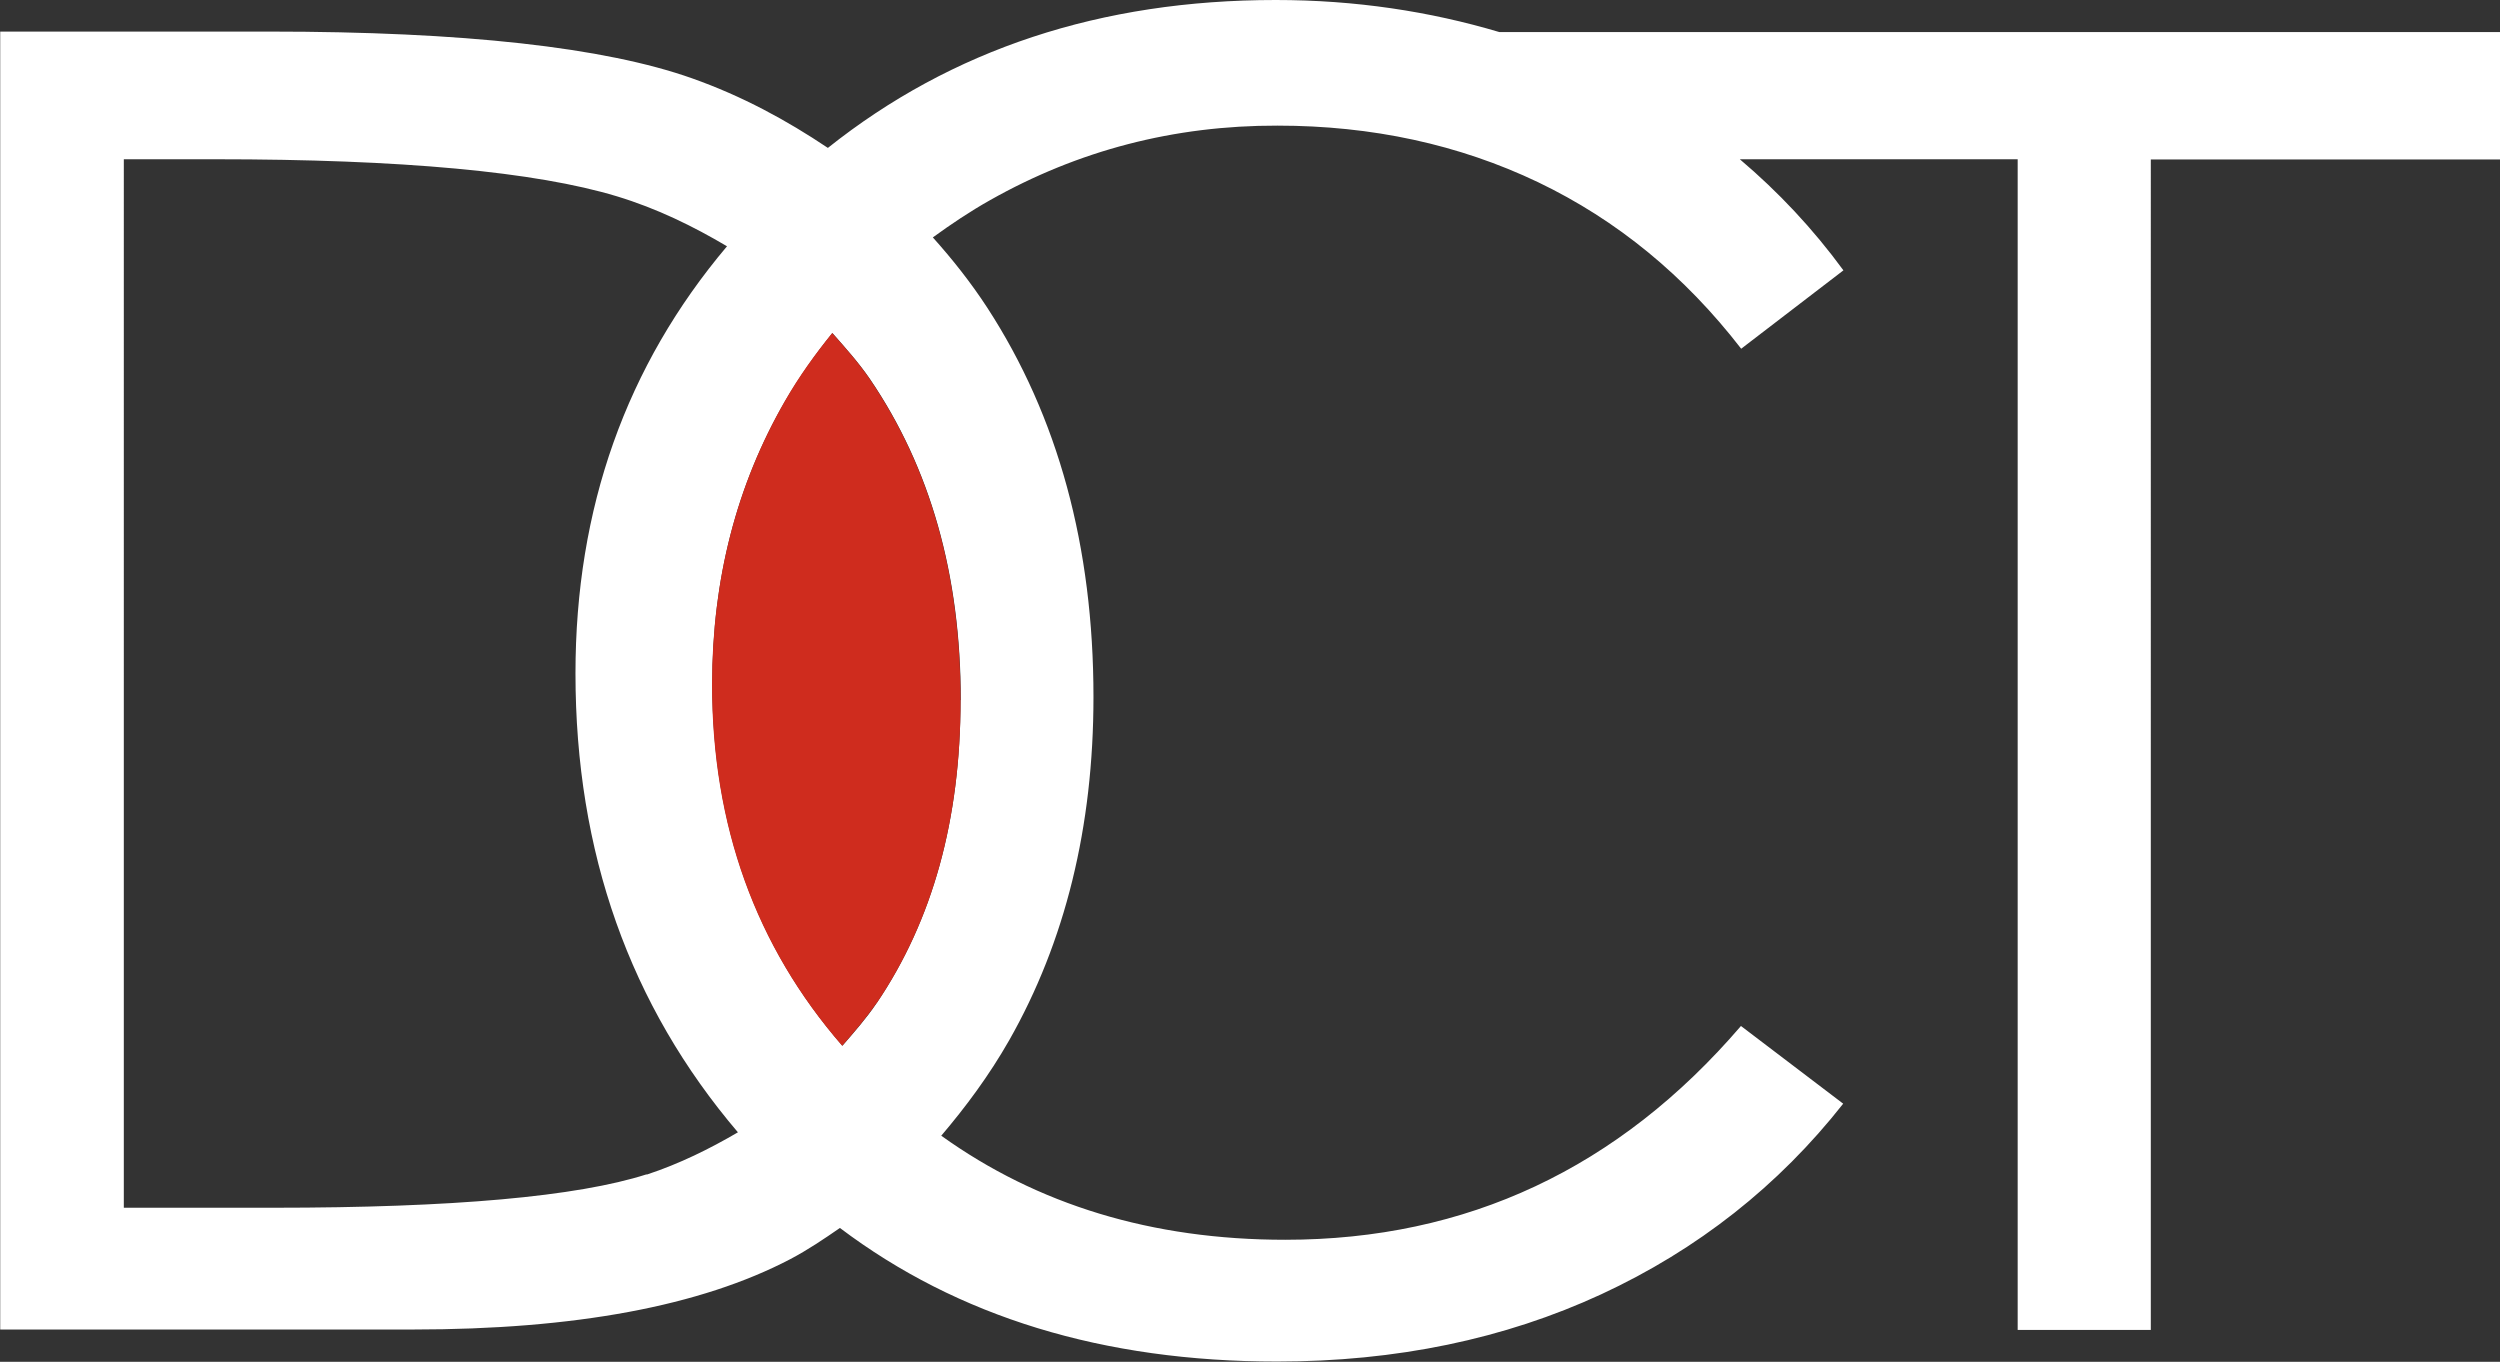
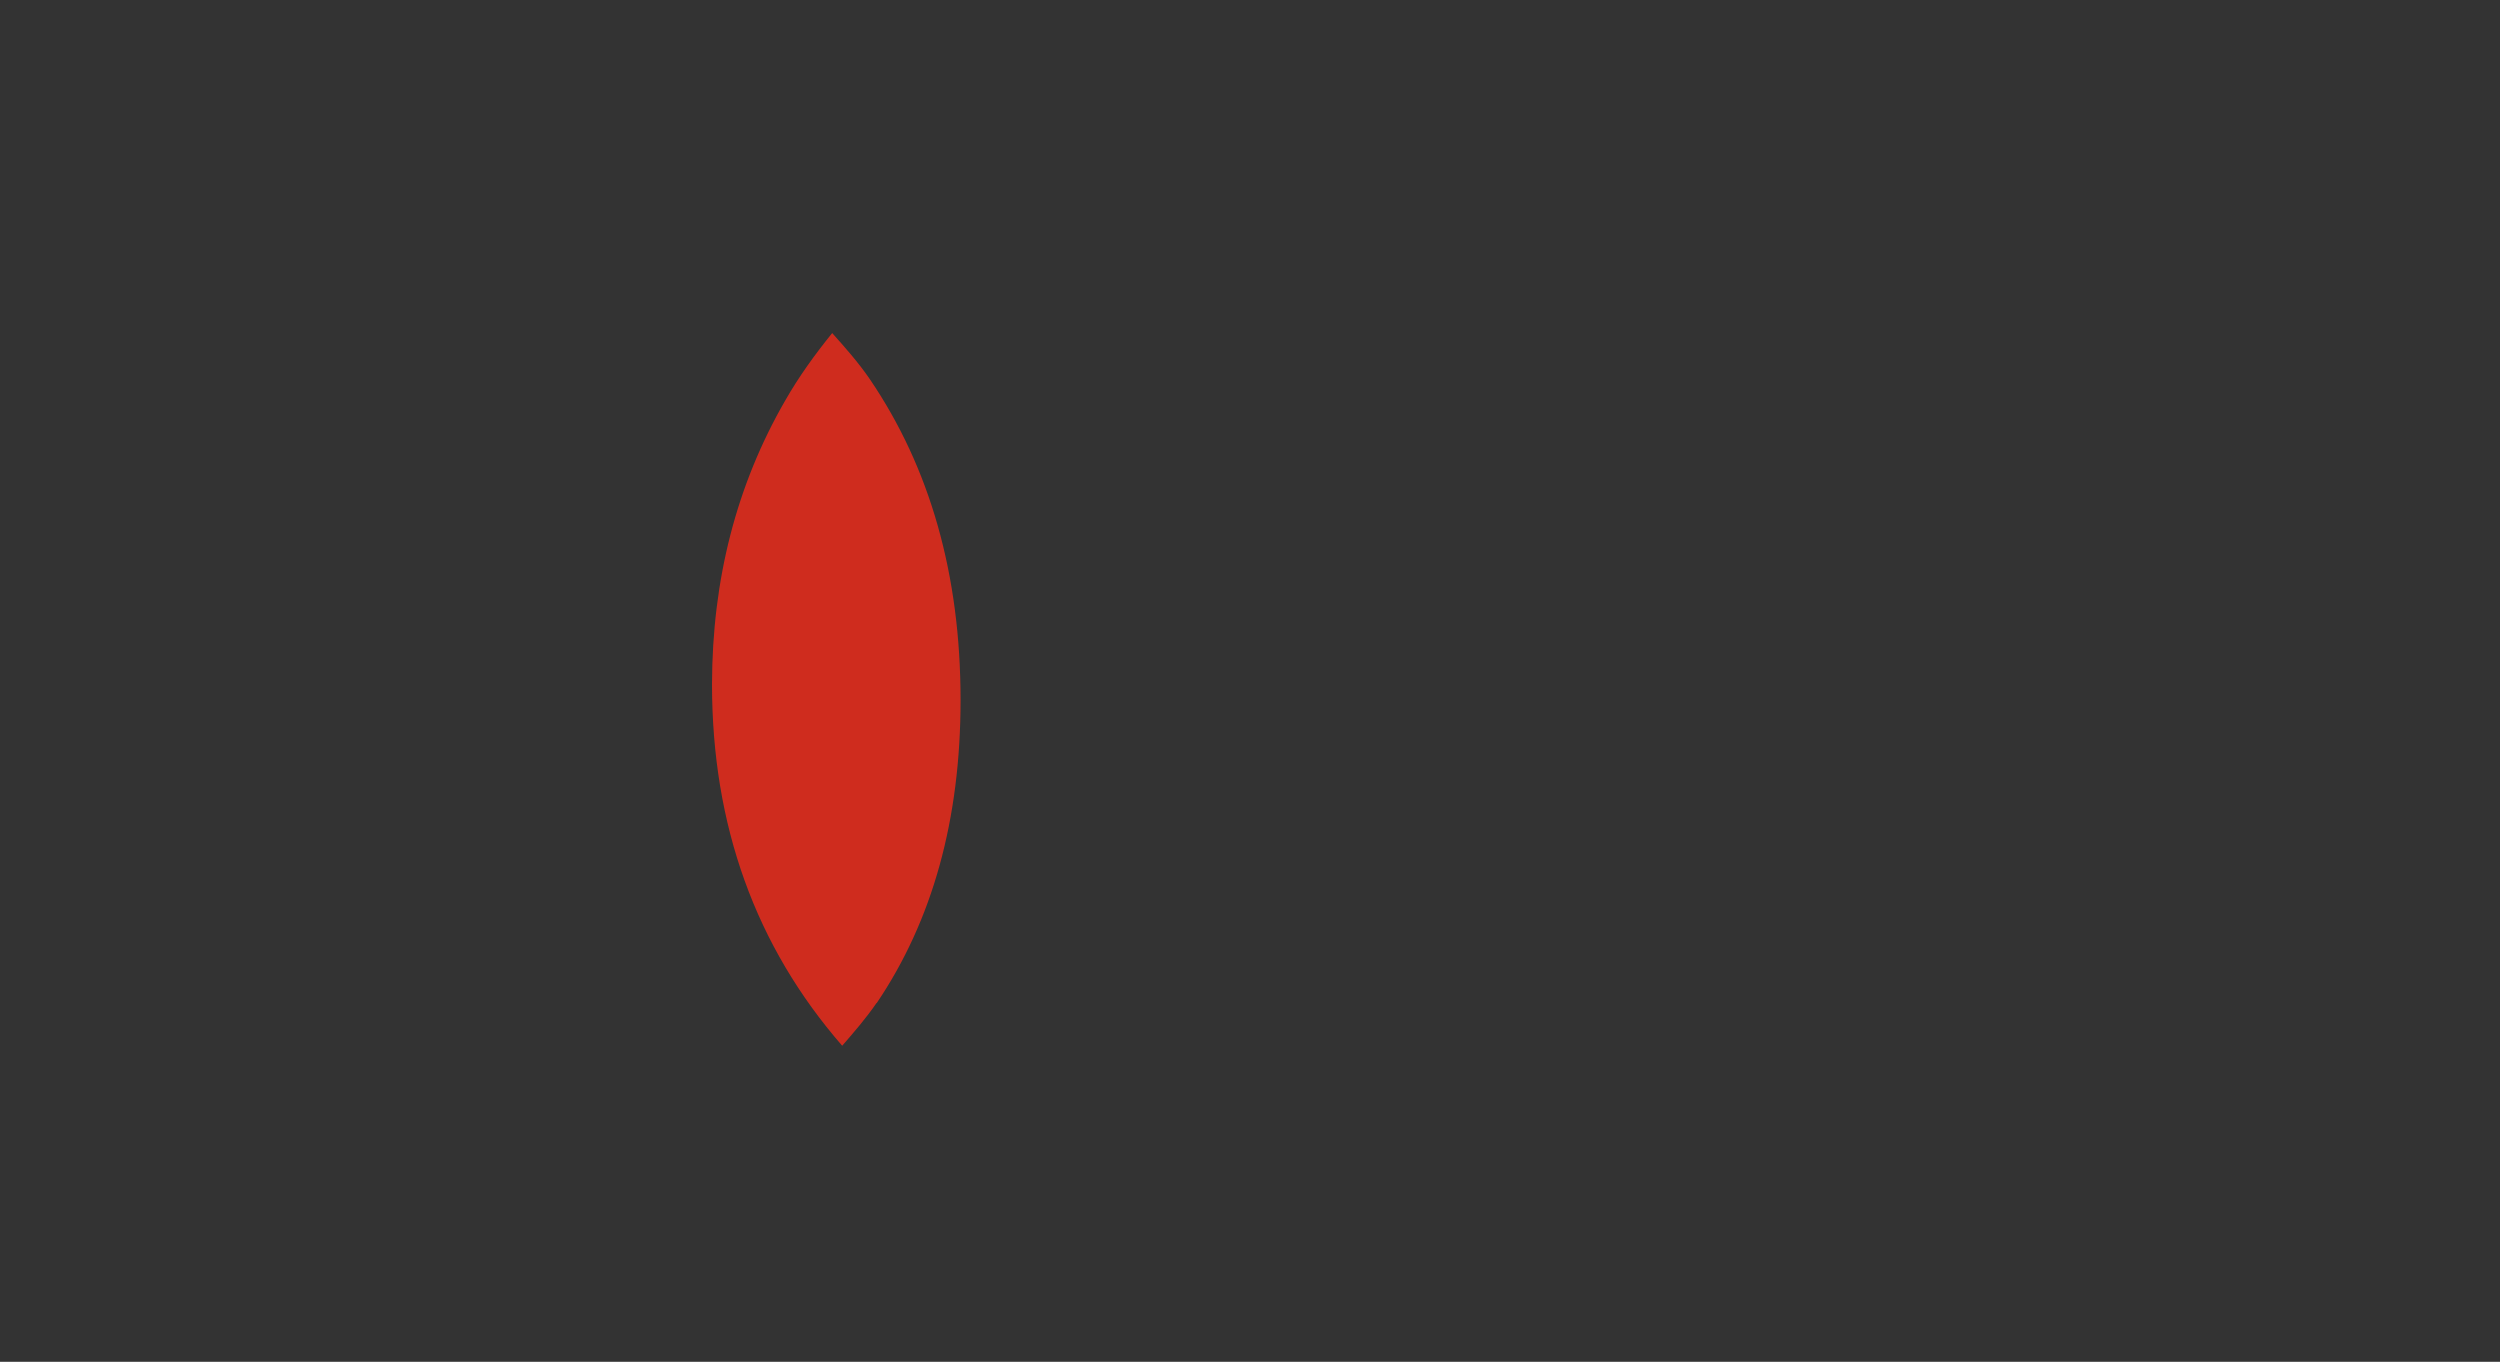
<svg xmlns="http://www.w3.org/2000/svg" id="_レイヤー_2" data-name="レイヤー 2" viewBox="0 0 110.04 59.94">
  <rect x="0" y="0" width="110.04" height="59.94" fill="#333333" stroke="none" />
  <defs>
    <style>
      .cls-1 {
        fill: #cf2c1e;
      }

      .cls-2 {
        fill: #fff;
      }
    </style>
  </defs>
  <g id="_レイヤー_1-2" data-name="レイヤー 1">
    <g>
-       <path class="cls-2" d="M65.99,1.41C62.93.5,59.66,0,56.15,0c-7.7,0-14.26,2.17-19.71,6.51-1.82-1.22-3.77-2.28-5.97-3.06-3.86-1.37-10.07-2.06-18.61-2.06H.01v57.13s18.17,0,18.17,0c7.12,0,12.66-1.03,16.61-3.1.76-.4,1.47-.88,2.18-1.37,5.18,3.91,11.58,5.88,19.24,5.88,5.25,0,10.01-.99,14.27-2.96,4.25-1.97,7.81-4.78,10.65-8.39l-4.5-3.42c-5.38,6.27-12.07,9.41-20.06,9.41-5.87,0-10.9-1.54-15.14-4.58,1.08-1.27,2.1-2.64,2.99-4.2,2.47-4.35,3.71-9.39,3.71-15.11,0-6.63-1.56-12.34-4.67-17.13-.73-1.12-1.54-2.14-2.4-3.1.8-.58,1.63-1.14,2.52-1.64,3.88-2.19,8.09-3.29,12.65-3.28,4.16,0,7.99.83,11.47,2.49,3.48,1.67,6.45,4.11,8.94,7.33l4.5-3.45c-1.34-1.83-2.86-3.45-4.56-4.89h12.23v51.53s5.86,0,5.86,0V7.02s15.37,0,15.37,0V1.41h-44.05ZM28.46,51.69c-3.06.98-8.53,1.47-16.41,1.47h-6.6V7.01h4.04c8.2,0,14.09.55,17.66,1.63,1.78.54,3.36,1.32,4.85,2.2-4.44,5.26-6.67,11.53-6.67,18.8,0,7.88,2.39,14.61,7.15,20.2-1.25.73-2.56,1.38-4.01,1.86ZM42.28,30.81c0,5.26-1.23,9.7-3.69,13.34-.46.68-.99,1.28-1.51,1.88-3.81-4.39-5.72-9.69-5.73-15.92,0-4.61,1.07-8.76,3.21-12.46.62-1.06,1.32-2.05,2.08-2.99.57.65,1.15,1.29,1.65,2.02,2.66,3.91,4,8.62,4,14.13Z" />
-       <path class="cls-1" d="M38.59,44.15c2.46-3.64,3.69-8.08,3.69-13.34,0-5.51-1.34-10.22-4-14.13-.5-.73-1.08-1.38-1.65-2.02-.76.94-1.47,1.92-2.08,2.99-2.13,3.7-3.2,7.85-3.21,12.46,0,6.23,1.92,11.54,5.73,15.92.52-.6,1.05-1.21,1.51-1.88Z" />
+       <path class="cls-1" d="M38.59,44.15c2.46-3.64,3.69-8.08,3.69-13.34,0-5.51-1.34-10.22-4-14.13-.5-.73-1.08-1.38-1.65-2.02-.76.94-1.47,1.92-2.08,2.99-2.13,3.7-3.2,7.85-3.21,12.46,0,6.23,1.92,11.54,5.73,15.92.52-.6,1.05-1.21,1.51-1.88" />
    </g>
  </g>
</svg>